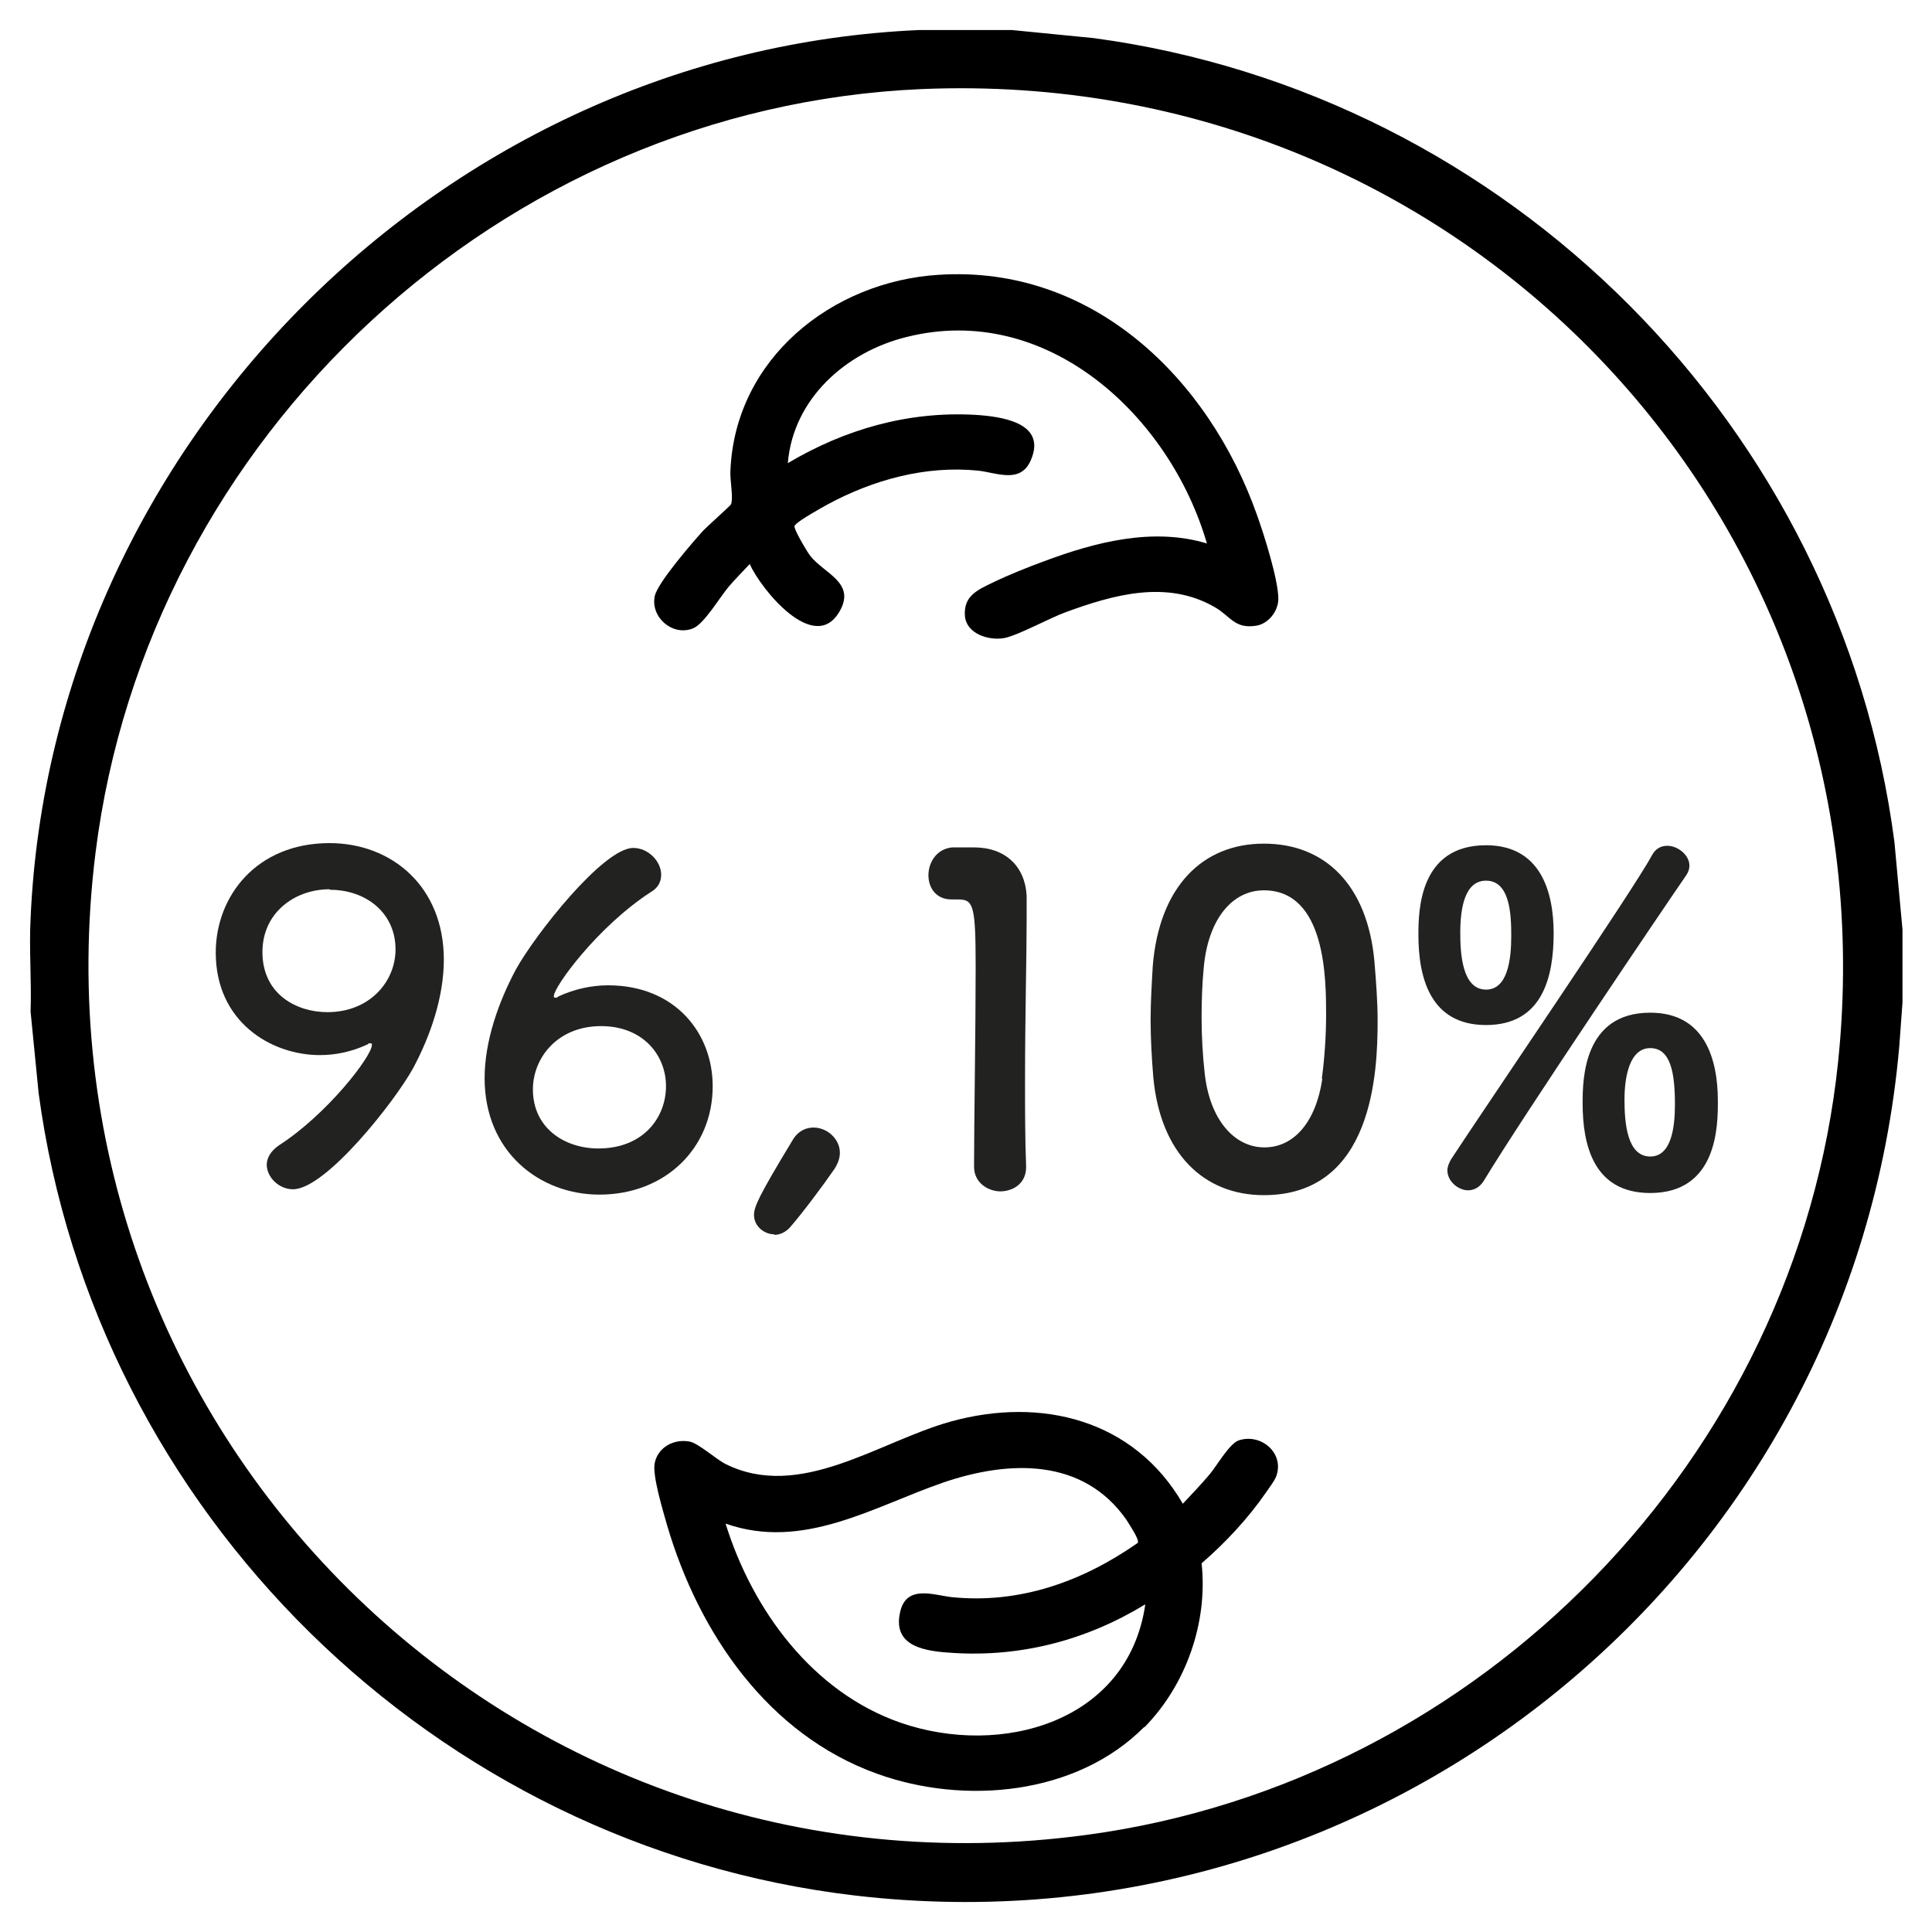
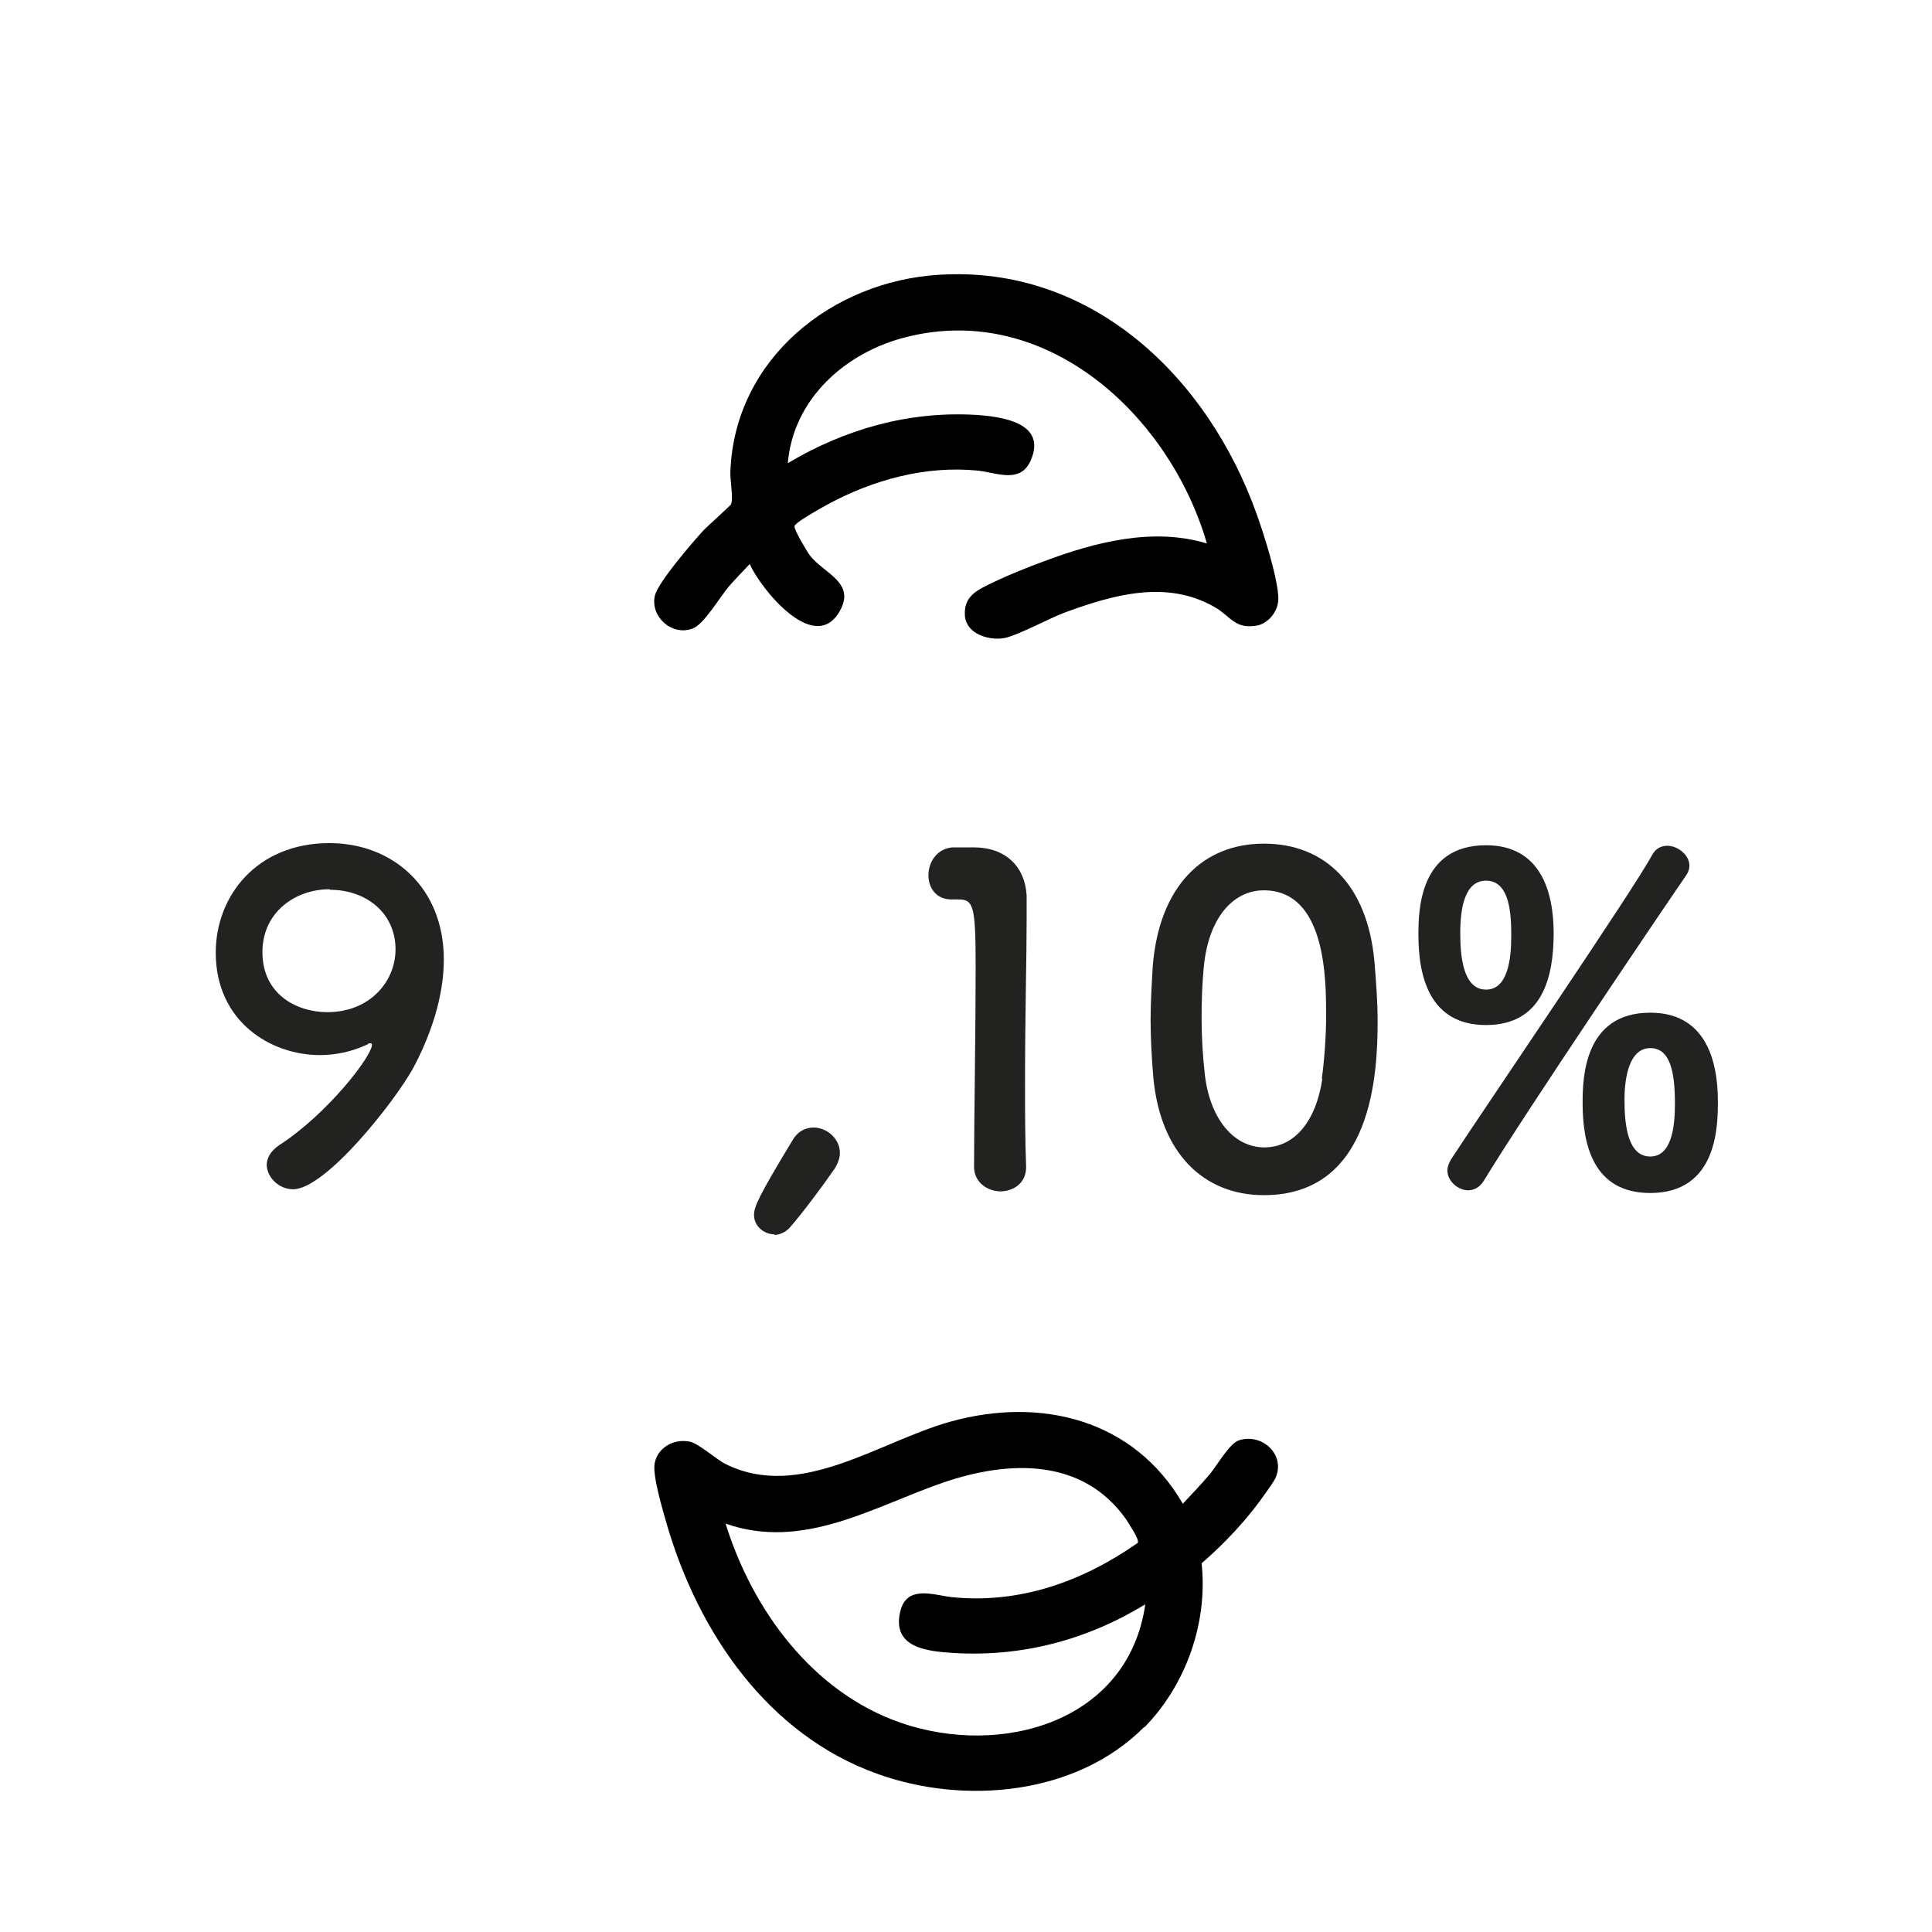
<svg xmlns="http://www.w3.org/2000/svg" id="Livello_1" data-name="Livello 1" viewBox="0 0 36 36">
  <defs>
    <style>
      .cls-1 {
        fill: #222221;
      }
    </style>
  </defs>
-   <path d="M18.86.56l1.52.15c7.73,1.04,13.91,7.24,14.92,14.98l.15,1.63v1.36l-.06.82c-.86,9.8-9.65,16.97-19.46,15.82-7.83-.92-14.16-7.14-15.21-14.95l-.15-1.52c.02-.58-.03-1.16,0-1.74C.96,8.27,8.28.95,17.12.56h1.74ZM17.17,1.66c-7.83.34-14.42,6.47-15.39,14.23-1.34,10.74,7.75,19.75,18.47,18.3,7.34-.99,13.23-7.02,14-14.4C35.3,9.7,27.29,1.23,17.17,1.66Z" />
  <path d="M21.32,32.18c-1.26,1.27-3.35,1.46-4.98.87-2.03-.73-3.32-2.62-3.91-4.63-.07-.25-.28-.93-.23-1.16.06-.29.35-.45.64-.4.16.02.5.33.68.42,1.39.69,2.86-.42,4.19-.79,1.69-.47,3.42-.04,4.33,1.53.17-.18.35-.37.51-.56.13-.16.36-.56.53-.62.42-.14.86.24.7.67-.04.1-.13.21-.19.3-.33.48-.76.94-1.2,1.32.12,1.1-.29,2.27-1.07,3.06ZM21.33,29.9c-1.08.66-2.3.98-3.57.9-.49-.03-1.13-.1-.99-.75.11-.53.62-.33.96-.29,1.27.13,2.44-.29,3.47-1.01.04-.06-.17-.36-.21-.43-.81-1.16-2.19-1.11-3.4-.7-1.31.45-2.62,1.28-4.07.77.5,1.61,1.62,3.14,3.26,3.71,1.88.65,4.24-.01,4.56-2.2Z" />
  <path d="M22.49,10.13c-.69-2.38-2.98-4.51-5.6-3.85-1.13.28-2.11,1.15-2.21,2.35,1.06-.63,2.24-.97,3.49-.9.48.03,1.34.14,1.04.84-.19.45-.63.24-.98.2-.98-.1-1.96.17-2.81.63-.11.06-.52.29-.59.37-.03.03-.03.03-.02.07.03.1.22.43.29.52.26.33.86.5.54,1.04-.47.8-1.46-.42-1.67-.89-.13.14-.27.28-.39.42-.17.2-.46.7-.67.78-.38.15-.79-.21-.71-.6.05-.25.71-1.01.91-1.23.08-.08.49-.45.51-.48.05-.11-.02-.46-.01-.62.08-2.09,1.89-3.54,3.89-3.66,2.86-.18,5.02,1.93,5.92,4.47.13.36.4,1.21.4,1.57,0,.23-.19.47-.42.5-.4.06-.47-.18-.77-.35-.89-.51-1.88-.23-2.78.1-.3.11-.88.43-1.14.48-.29.05-.7-.08-.73-.41-.03-.38.24-.49.53-.63s.64-.28.94-.39c.96-.36,2.04-.64,3.05-.33Z" />
  <g>
    <path class="cls-1" d="M4.97,21.71c0-.13.07-.26.23-.37.9-.58,1.73-1.66,1.73-1.87,0-.02,0-.03-.03-.03s-.03,0-.05.02c-.3.14-.6.2-.89.2-.91,0-1.94-.62-1.94-1.91,0-1.05.76-2.04,2.12-2.04,1.16,0,2.13.81,2.13,2.17,0,.7-.25,1.42-.57,2.02-.34.62-1.63,2.26-2.24,2.26-.27,0-.49-.23-.49-.46ZM6.14,16.57c-.64,0-1.25.43-1.25,1.17,0,.79.64,1.12,1.21,1.12.79,0,1.27-.57,1.27-1.17,0-.68-.55-1.11-1.22-1.11Z" />
-     <path class="cls-1" d="M11.17,22.26c-1.11,0-2.14-.79-2.14-2.17,0-.69.26-1.42.58-2.02.35-.64,1.63-2.27,2.19-2.27.28,0,.52.25.52.5,0,.12-.05.24-.19.32-1,.65-1.81,1.77-1.81,1.94,0,.02,0,.03.03.03s.03,0,.05-.02c.3-.14.62-.21.93-.21,1.25,0,1.95.89,1.95,1.88,0,1.16-.89,2.02-2.11,2.02ZM11.2,19.12c-.81,0-1.27.59-1.27,1.18,0,.72.59,1.1,1.22,1.1.84,0,1.26-.58,1.26-1.16s-.43-1.12-1.21-1.12Z" />
    <path class="cls-1" d="M14.43,23c-.19,0-.38-.15-.38-.36,0-.15.08-.34.71-1.38.1-.18.25-.25.4-.25.25,0,.49.21.49.47,0,.09-.03.19-.1.3-.22.32-.61.84-.83,1.09-.08.09-.19.14-.29.14Z" />
    <path class="cls-1" d="M18.65,22.2c-.24,0-.5-.16-.5-.46,0-.79.03-2.58.03-3.7,0-1.18-.04-1.28-.33-1.28h-.12c-.29,0-.43-.22-.43-.45,0-.24.15-.49.44-.52.17,0,.24,0,.41,0,.58,0,.95.35.98.9,0,.11,0,.26,0,.45,0,.68-.03,1.81-.03,3.01,0,.52,0,1.06.02,1.58v.02c0,.3-.24.45-.49.45Z" />
    <path class="cls-1" d="M21.49,20.07c-.03-.36-.05-.72-.05-1.07,0-.32.02-.65.04-1,.12-1.47.92-2.28,2.07-2.28s1.93.78,2.06,2.19c.03.37.06.74.06,1.11,0,.95-.08,3.25-2.12,3.25-1.12,0-1.93-.78-2.06-2.2ZM24.63,20.1c.05-.37.08-.79.08-1.19,0-.65,0-2.32-1.16-2.32-.59,0-1.04.54-1.12,1.44-.03.31-.04.62-.04.93,0,.35.02.71.06,1.06.1.86.56,1.36,1.11,1.36s.96-.47,1.08-1.28Z" />
    <path class="cls-1" d="M26.43,17.42c0-.46.02-1.67,1.26-1.67,1.02,0,1.26.87,1.26,1.64,0,.82-.21,1.71-1.26,1.71s-1.26-.9-1.26-1.68ZM27.36,22.18c-.19,0-.39-.17-.39-.37,0-.07.03-.14.07-.21.58-.89,3.41-5.04,3.74-5.66.07-.13.17-.18.29-.18.19,0,.41.17.41.37,0,.06-.02.12-.06.18-.36.52-3.02,4.45-3.77,5.69-.08.13-.19.18-.3.18ZM28.16,17.44c0-.39-.02-1.03-.47-1.03-.4,0-.48.52-.48.97,0,.37.03,1.06.48,1.06.4,0,.47-.55.47-1ZM29.49,20.55c0-.45.02-1.68,1.26-1.68,1.02,0,1.26.87,1.26,1.65,0,.44,0,1.71-1.26,1.71-1.06,0-1.26-.9-1.26-1.67ZM31.21,20.58c0-.59-.08-1.05-.46-1.05s-.48.52-.48.96.05,1.06.48,1.06c.39,0,.46-.53.46-.97Z" />
  </g>
</svg>